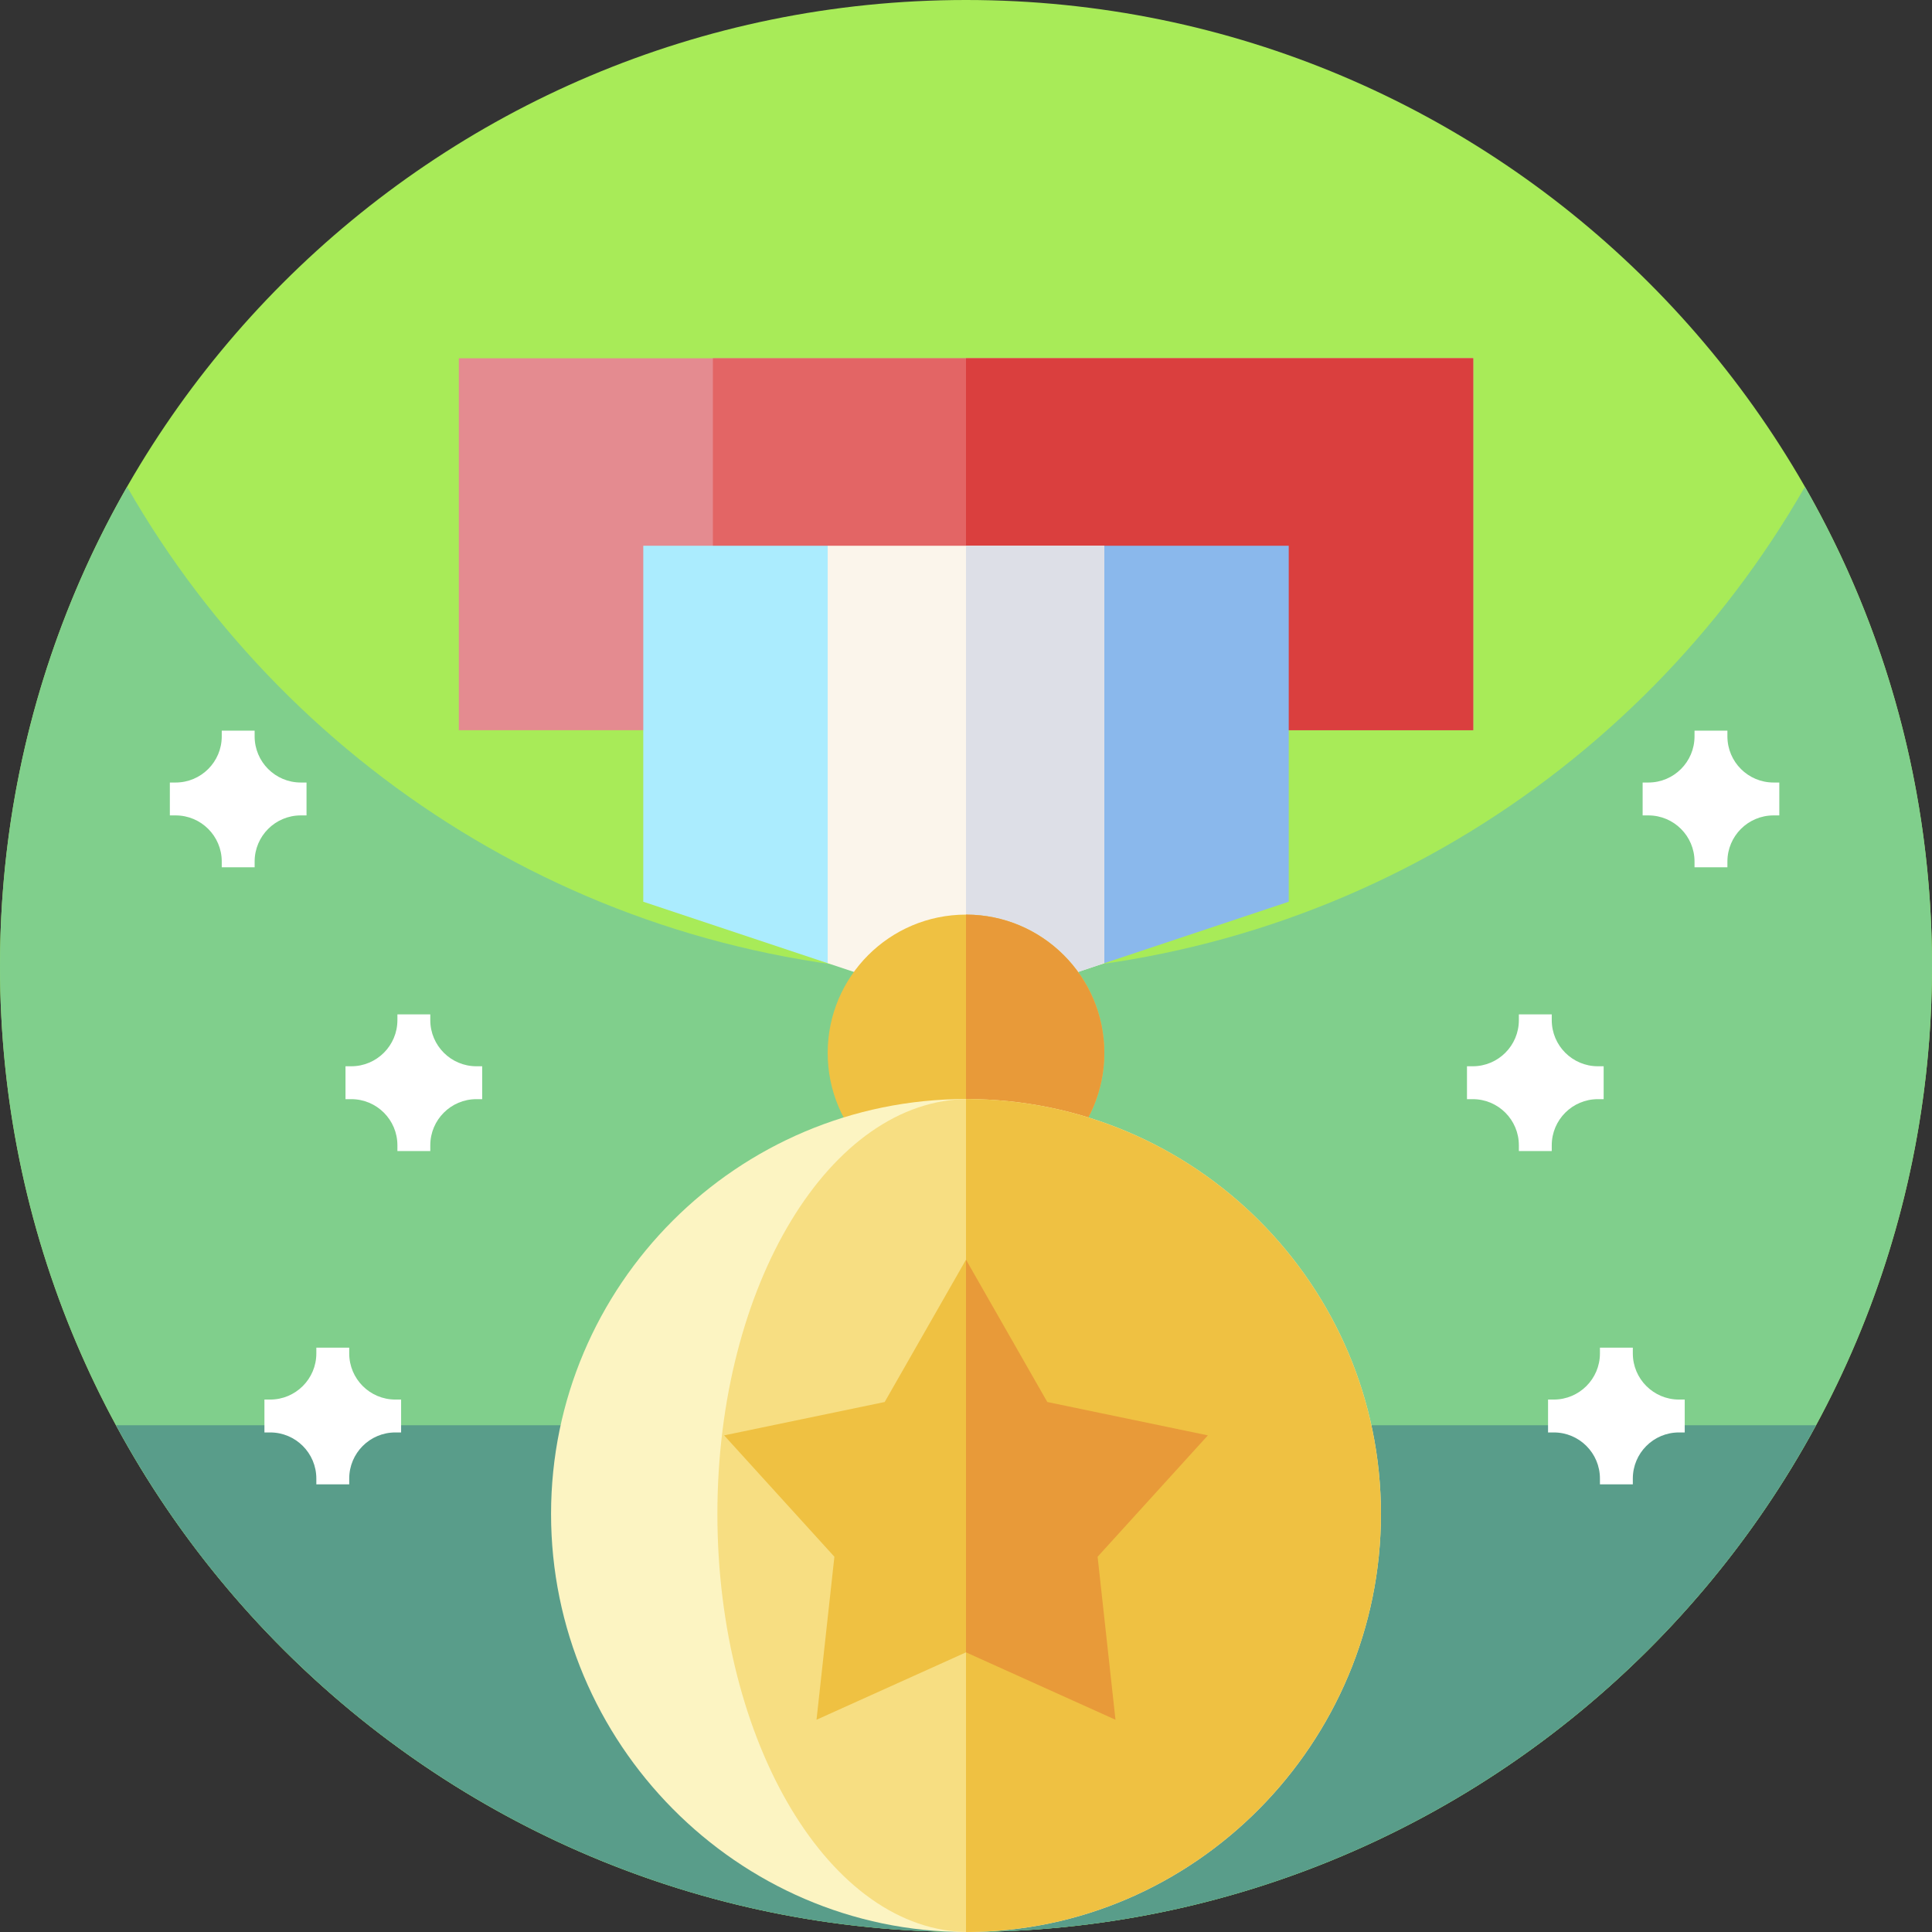
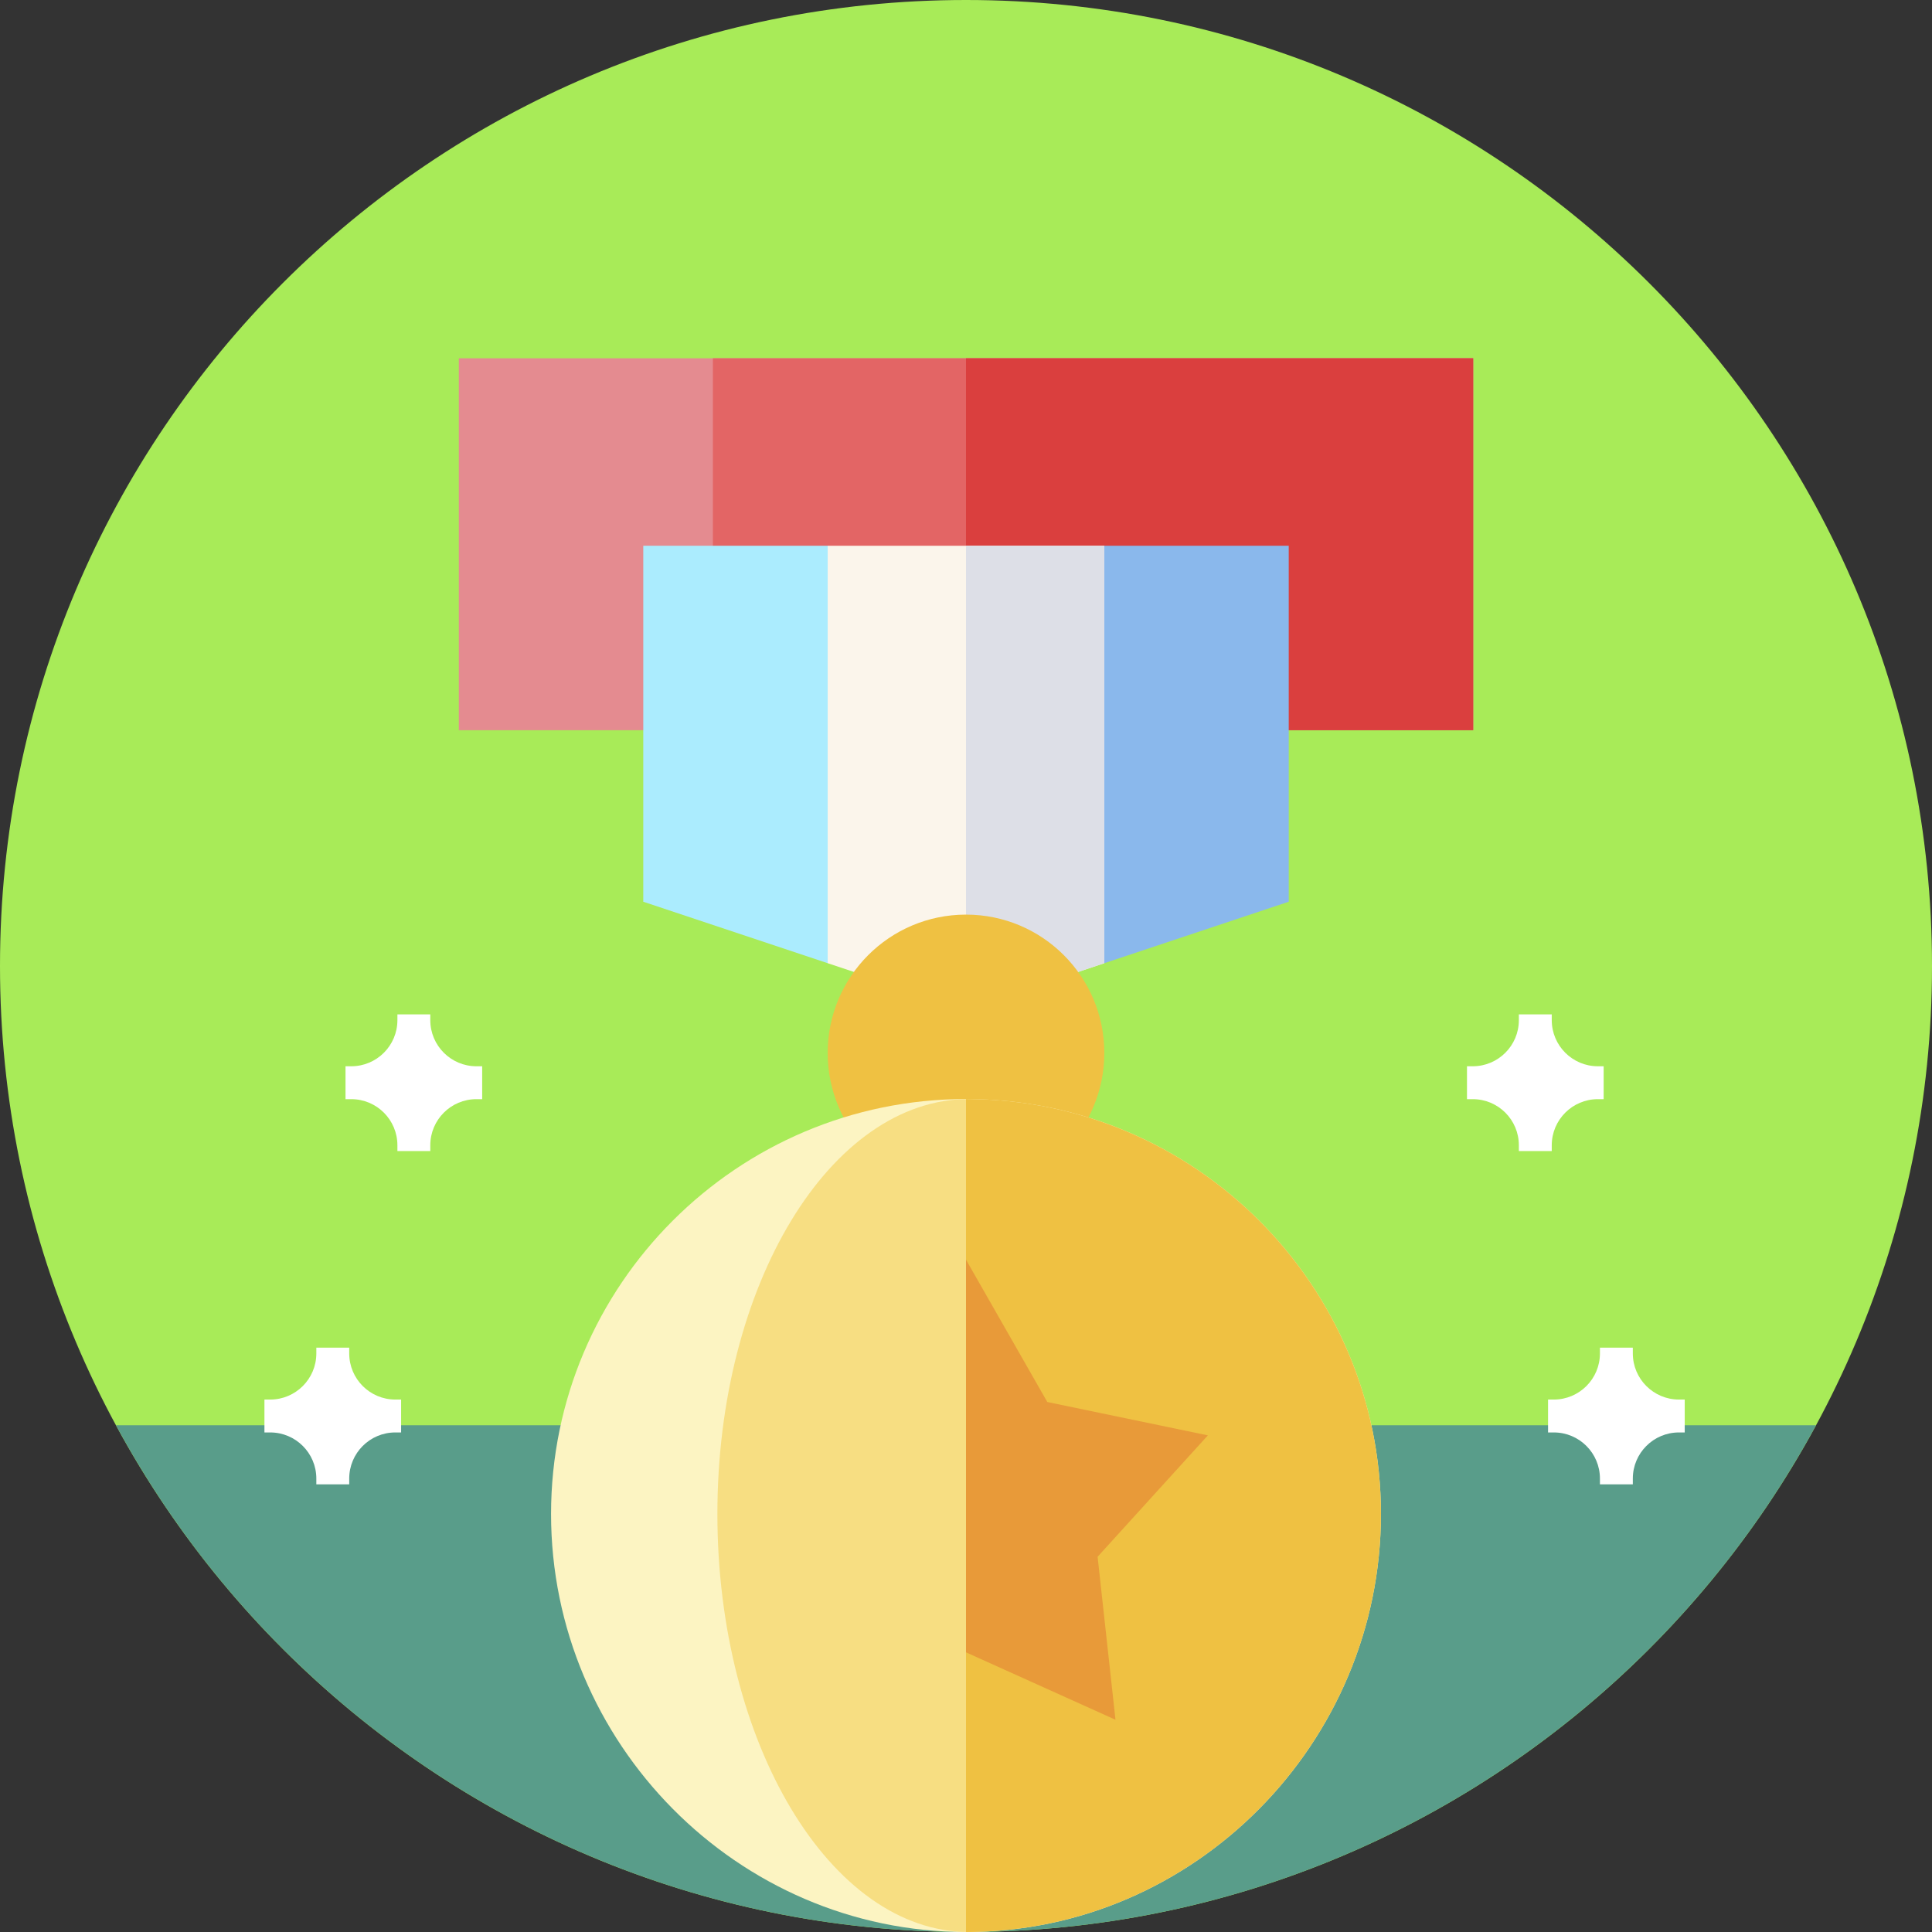
<svg xmlns="http://www.w3.org/2000/svg" id="Capa_1" height="512" viewBox="0 0 512 512" width="512">
  <rect x="0" y="0" width="512" height="512" fill="#333333" stroke="none" />
  <g>
    <g>
      <path d="m512 256c0 141.387-114.613 256-256 256s-256-114.613-256-256 114.613-256 256-256 256 114.613 256 256zm0 0" fill="#a8eb58" />
-       <path d="m512 256c0 26.051-3.891 51.191-11.129 74.871-5.031 16.469-11.672 32.231-19.75 47.109-8.25 15.2-18 29.461-29.051 42.61-.582.691-1.16 1.379-1.75 2.058-46.941 54.704-116.59 89.352-194.32 89.352s-147.379-34.648-194.309-89.352c-.589-.687-1.179-1.378-1.75-2.07-11.062-13.137-20.812-27.398-29.05-42.598-3.289-6.031-6.332-12.21-9.121-18.531-14-31.629-21.77-66.629-21.77-103.449 0-46.219 12.25-89.57 33.68-127 44.121 77.07 127.16 129 222.32 129s178.211-51.93 222.32-129c21.43 37.43 33.68 80.781 33.68 127zm0 0" fill="#80cf8c" />
      <path d="m481.262 377.699c-7.16 13.223-15.434 25.742-24.723 37.43-8.437 10.633-17.719 20.57-27.719 29.723-45.539 41.699-106.211 67.148-172.82 67.148s-127.281-25.449-172.82-67.148c-10-9.153-19.282-19.09-27.719-29.723-9.289-11.688-17.563-24.207-24.723-37.43zm0 0" fill="#599d8a" />
    </g>
    <g>
      <path d="m256 94.948h-134.402v98.561h134.402 134.402v-98.561z" fill="#e48b90" />
      <path d="m289.661 94.948h-100.741v98.561h100.741 100.741v-98.561z" fill="#e36565" />
      <path d="m256 94.948h134.402v98.561h-134.402z" fill="#da3f3e" />
      <path d="m170.472 144.636v94.334l48.873 16.288 24.437-60.335-24.437-50.287z" fill="#abecfe" />
      <path d="m341.528 144.636h-48.873l-24.437 53.182 24.437 57.44 48.873-16.288z" fill="#8ab8ec" />
      <path d="m256 144.636h-36.655v110.622l36.655 12.217 36.655-12.217v-110.622z" fill="#fbf5eb" />
      <path d="m292.655 144.636h-36.655v122.839l36.655-12.217z" fill="#dddfe7" />
      <circle cx="256" cy="279.037" fill="#efc142" r="36.655" />
-       <path d="m292.655 279.037c0-20.213-16.442-36.655-36.655-36.655v73.31c20.213 0 36.655-16.442 36.655-36.655z" fill="#e89a39" />
      <path d="m256 291.255c-60.638 0-109.965 49.327-109.965 109.965s49.327 110.78 109.965 110.78 109.965-50.141 109.965-110.78-49.327-109.965-109.965-109.965z" fill="#fcf4c2" />
      <path d="m257.944 291.28c-.392-.011-.785-.025-1.178-.025-36.753 0-66.65 49.327-66.65 109.965s29.897 110.779 66.65 110.779c.394 0 .786-.014 1.178-.025z" fill="#f7de82" />
      <path d="m365.965 401.22c0-60.638-49.327-109.965-109.965-109.965v220.745c60.638 0 109.965-50.141 109.965-110.78z" fill="#efc142" />
-       <path d="m320.099 380.387-42.55-8.841-21.549-37.717-21.549 37.717-42.549 8.841 29.221 32.169-4.737 43.194 39.614-17.863 39.614 17.863-4.737-43.194z" fill="#efc142" />
      <path d="m290.877 412.556 29.222-32.169-42.55-8.841-21.549-37.717v104.058l39.614 17.863z" fill="#e89a39" />
    </g>
    <g fill="#fff">
-       <path d="m81.232 207.376h-1.524c-6.754 0-12.226-5.477-12.226-12.227v-1.523h-8.715v1.523c0 6.75-5.477 12.227-12.227 12.227h-1.527v8.715h1.527c6.75 0 12.227 5.472 12.227 12.226v1.528h8.715v-1.528c0-6.754 5.472-12.226 12.226-12.226h1.524zm0 0" />
      <path d="m127.782 282.572h-1.524c-6.754 0-12.226-5.477-12.226-12.227v-1.523h-8.715v1.523c0 6.75-5.477 12.227-12.227 12.227h-1.527v8.715h1.527c6.75 0 12.227 5.472 12.227 12.226v1.528h8.715v-1.528c0-6.754 5.472-12.226 12.226-12.226h1.524zm0 0" />
      <path d="m106.298 370.897h-1.524c-6.754 0-12.226-5.477-12.226-12.227v-1.523h-8.715v1.523c0 6.75-5.477 12.227-12.227 12.227h-1.527v8.715h1.527c6.75 0 12.227 5.472 12.227 12.226v1.528h8.715v-1.528c0-6.754 5.472-12.226 12.226-12.226h1.524zm0 0" />
-       <path d="m435.315 216.091h1.524c6.754 0 12.226 5.472 12.226 12.226v1.528h8.715v-1.528c0-6.754 5.477-12.226 12.227-12.226h1.527v-8.715h-1.527c-6.75 0-12.227-5.477-12.227-12.227v-1.523h-8.715v1.523c0 6.75-5.472 12.227-12.226 12.227h-1.524zm0-8.715" />
      <path d="m388.765 291.287h1.524c6.754 0 12.226 5.472 12.226 12.226v1.528h8.715v-1.528c0-6.754 5.477-12.226 12.227-12.226h1.527v-8.715h-1.527c-6.75 0-12.227-5.477-12.227-12.227v-1.523h-8.715v1.523c0 6.75-5.472 12.227-12.226 12.227h-1.524zm0-8.715" />
      <path d="m410.25 379.612h1.524c6.754 0 12.226 5.472 12.226 12.226v1.528h8.715v-1.528c0-6.754 5.477-12.226 12.227-12.226h1.527v-8.715h-1.527c-6.75 0-12.227-5.477-12.227-12.227v-1.523h-8.715v1.523c0 6.75-5.472 12.227-12.226 12.227h-1.524zm0-8.715" />
    </g>
  </g>
</svg>